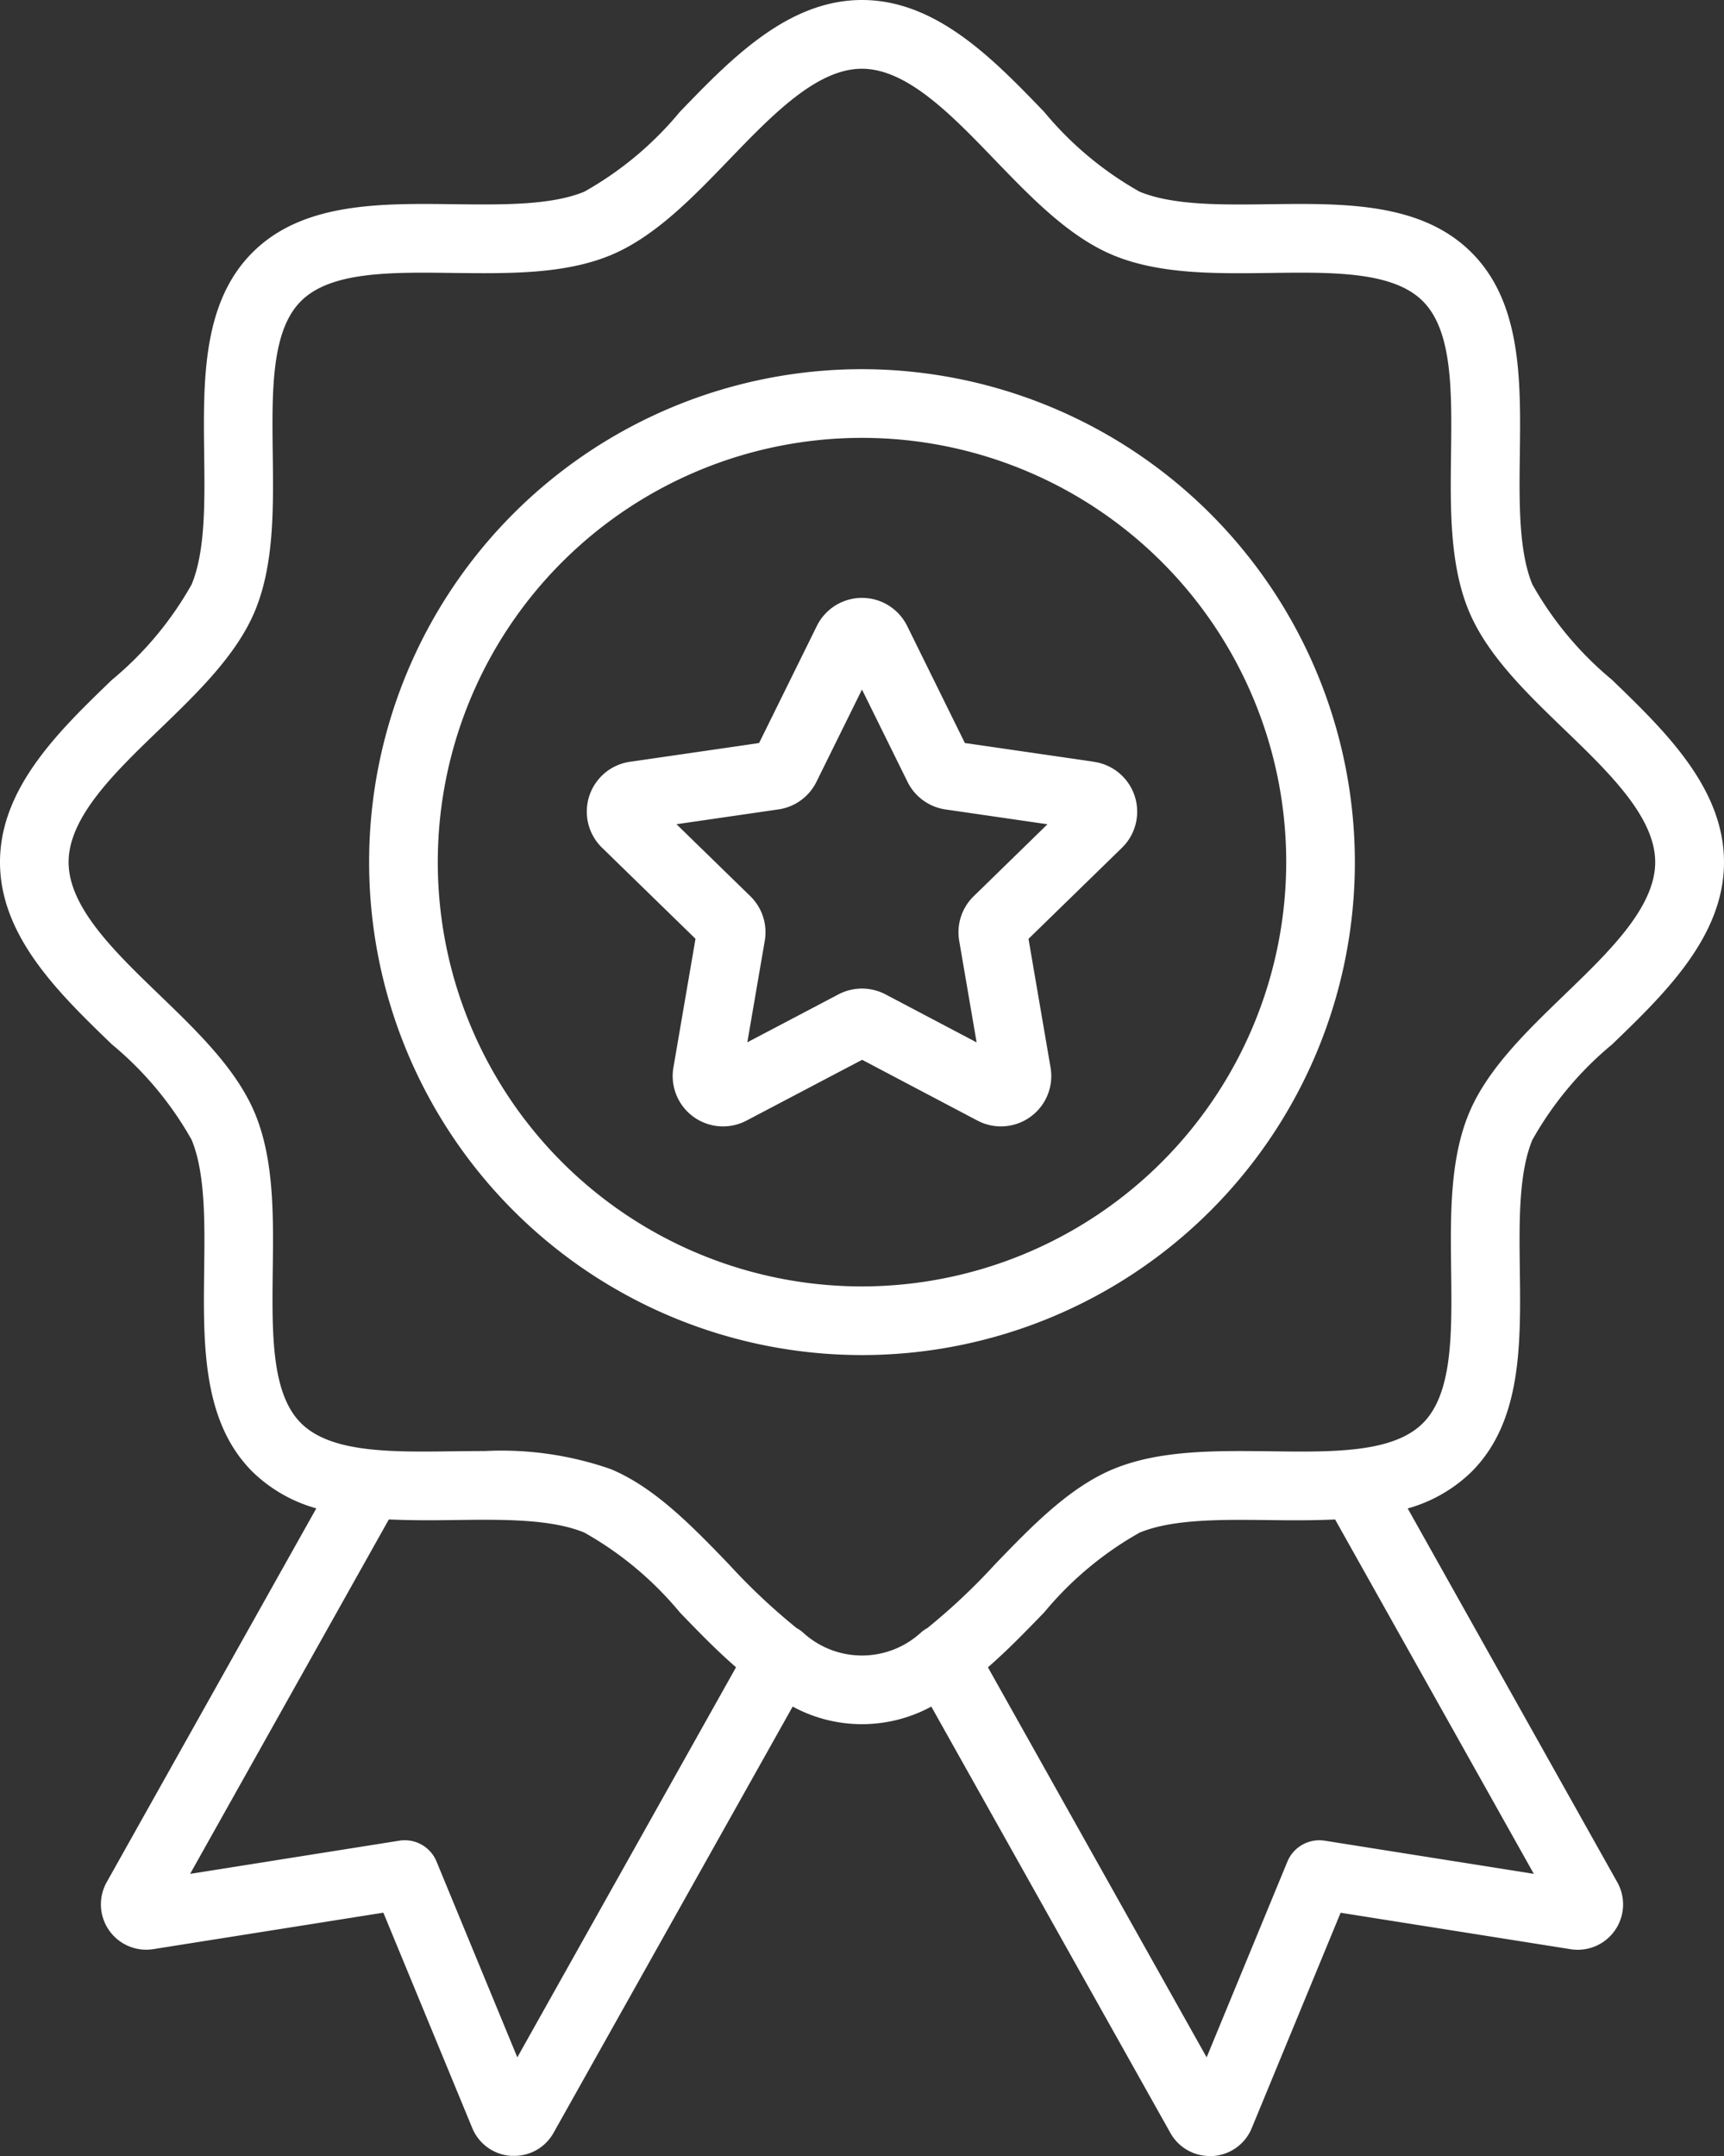
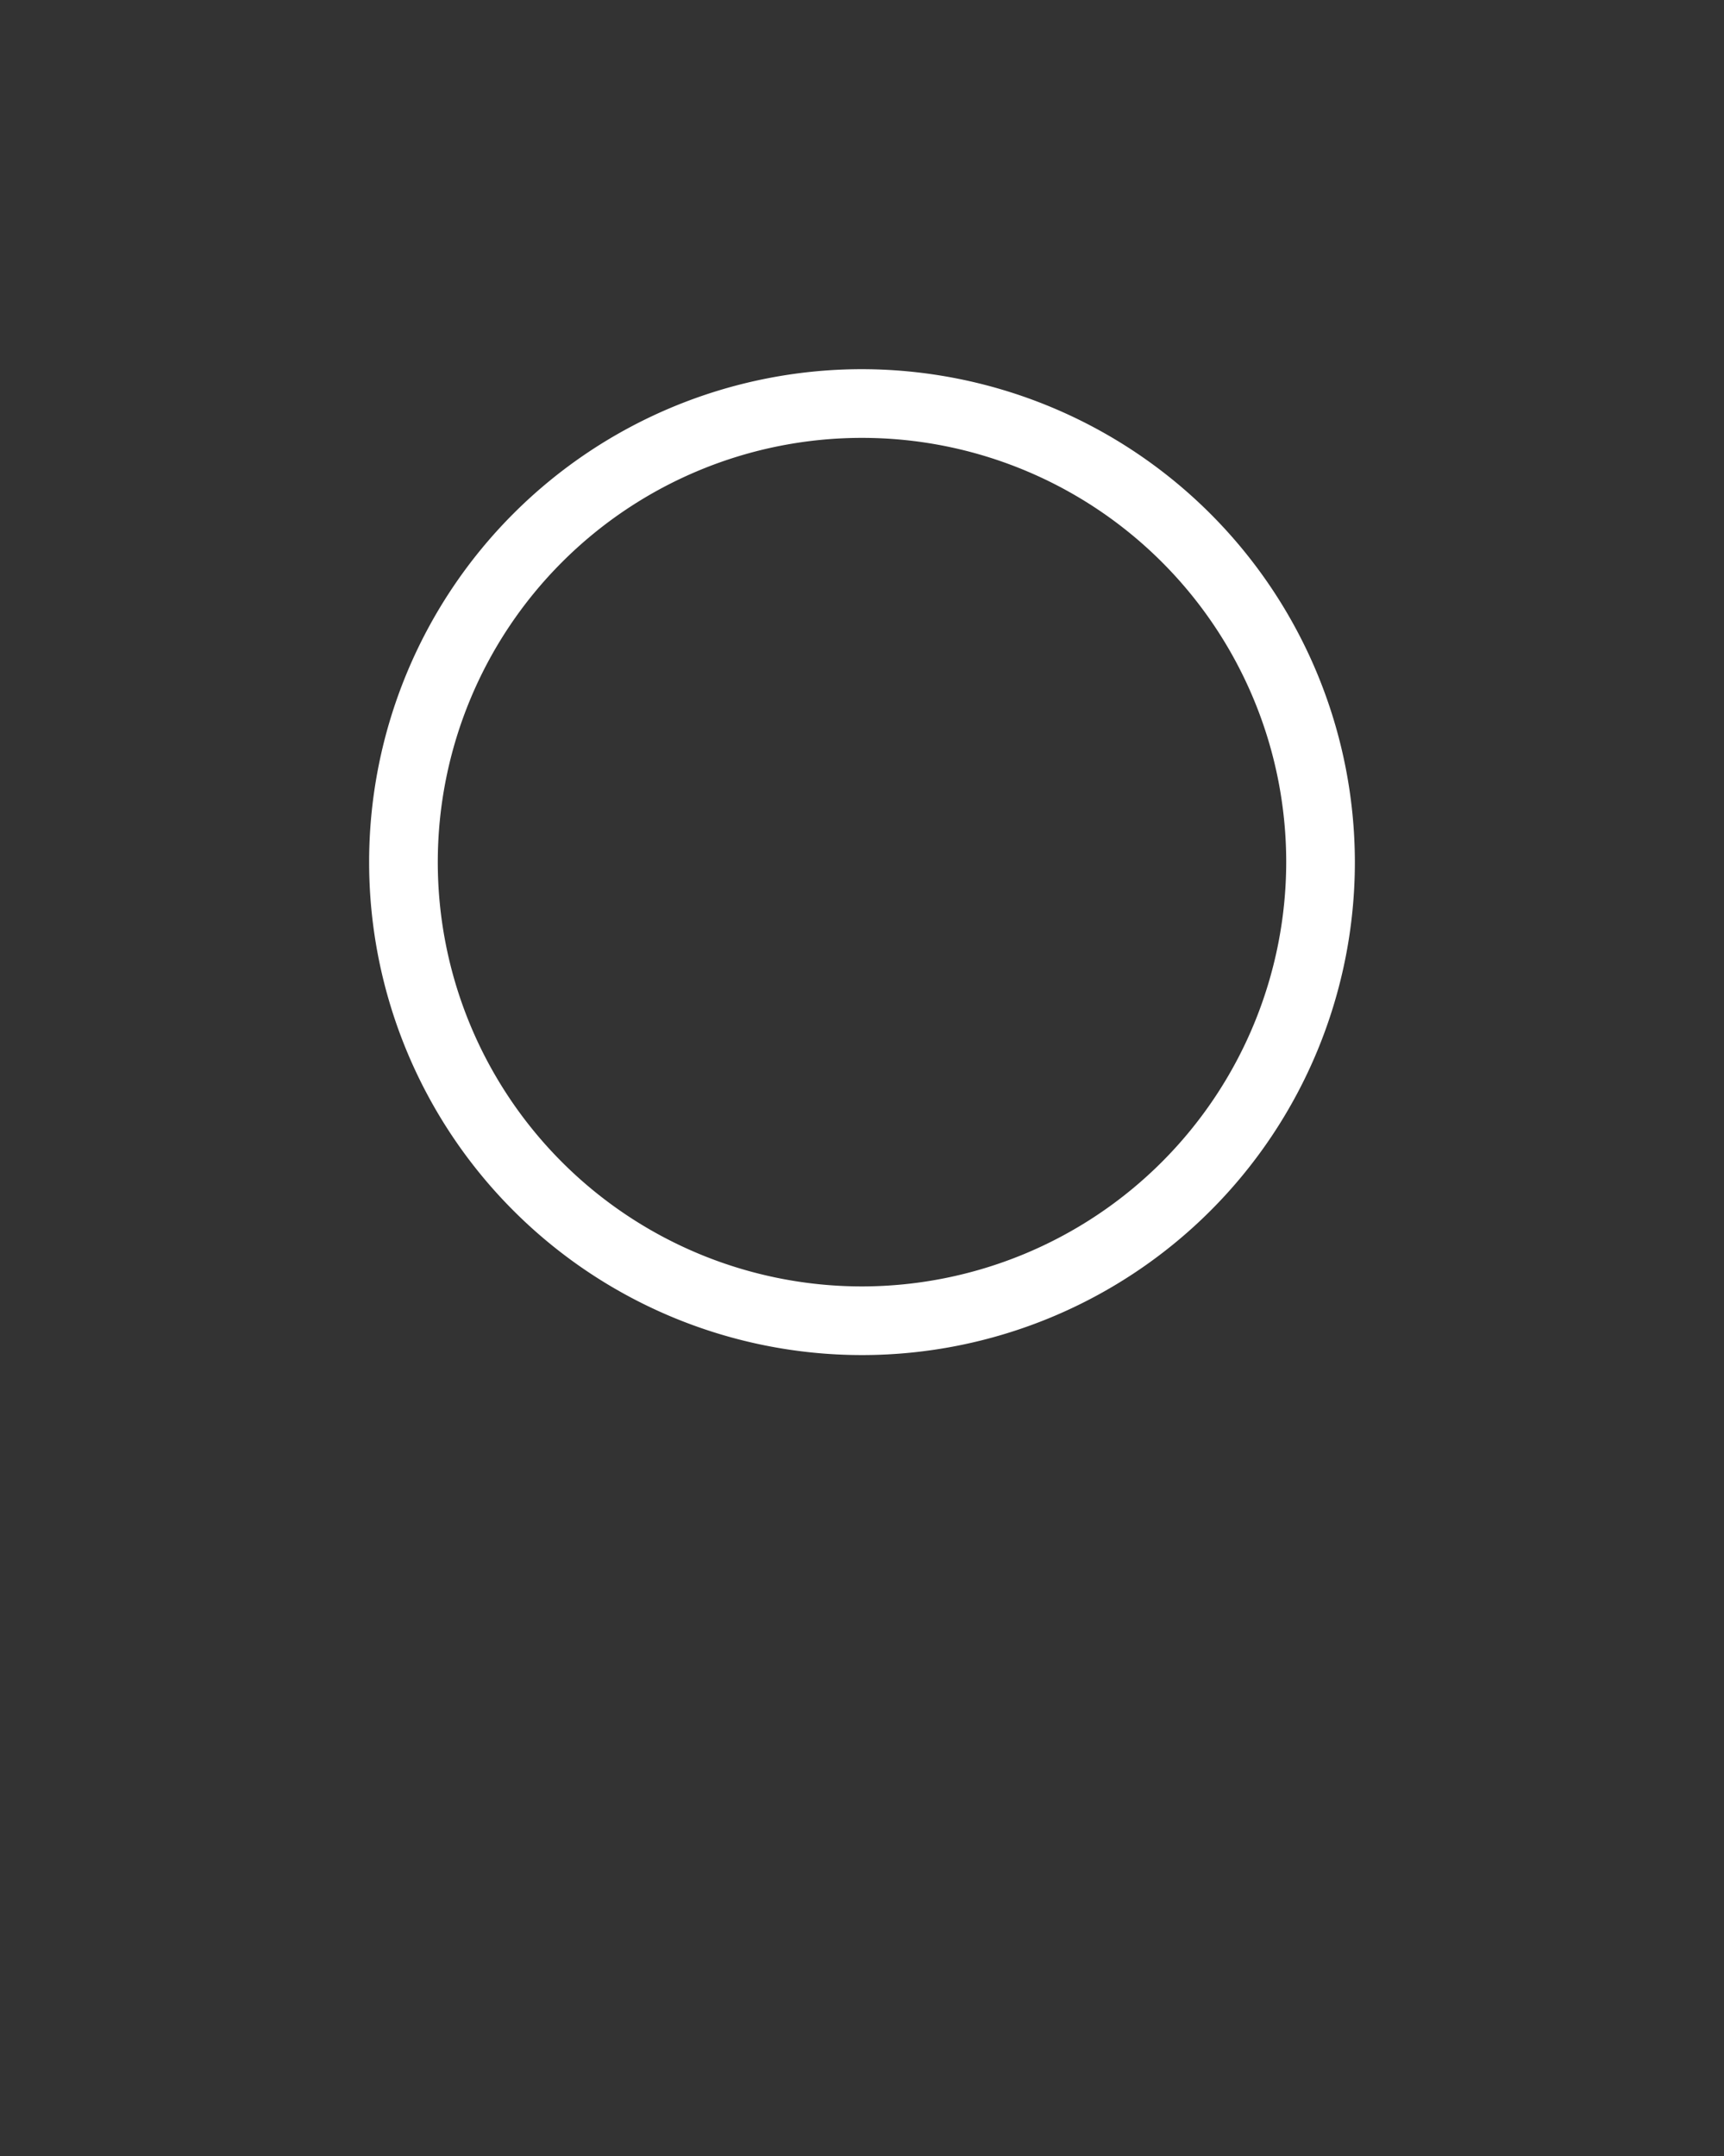
<svg xmlns="http://www.w3.org/2000/svg" width="75.326" height="94.193" viewBox="0 0 75.326 94.193">
  <rect x="0" y="0" width="75.326" height="94.193" fill="#333333" stroke="none" />
  <g id="グループ_181" data-name="グループ 181" transform="translate(-738.283 289.254)">
    <g id="グループ_39" data-name="グループ 39">
-       <path id="パス_46" data-name="パス 46" d="M727.082,34.025l-5.641-.819-2.521-5.112h0a2.2,2.2,0,0,0-3.948,0l-2.522,5.112-5.641.819a2.2,2.2,0,0,0-1.22,3.756l4.082,3.977-.964,5.619a2.2,2.2,0,0,0,3.2,2.32l5.044-2.652L721.99,49.7a2.2,2.2,0,0,0,3.194-2.321l-.963-5.618,4.081-3.977a2.2,2.2,0,0,0-1.22-3.756M721.825,39.9a2.2,2.2,0,0,0-.632,1.948l.761,4.437-3.984-2.1a2.211,2.211,0,0,0-2.05,0l-3.984,2.095.762-4.436a2.2,2.2,0,0,0-.634-1.949l-3.224-3.142,4.455-.647a2.2,2.2,0,0,0,1.658-1.2l1.992-4.037,1.993,4.039a2.206,2.206,0,0,0,1.657,1.2l4.455.647Z" transform="translate(59 -290)" fill="#fff" />
-       <path id="パス_47" data-name="パス 47" d="M749.719,30.447a14.853,14.853,0,0,1-3.483-4.169c-.6-1.451-.575-3.587-.548-5.654.042-3.269.085-6.65-2.111-8.846S738,9.626,734.731,9.668c-2.065.027-4.2.055-5.655-.548a14.864,14.864,0,0,1-4.168-3.483C722.7,3.344,720.2.746,716.946.746s-5.753,2.6-7.962,4.891a14.87,14.87,0,0,1-4.17,3.483c-1.45.6-3.589.571-5.654.548-3.269-.042-6.651-.085-8.846,2.109s-2.152,5.578-2.11,8.847c.026,2.067.054,4.2-.548,5.654a14.87,14.87,0,0,1-3.483,4.169c-2.293,2.21-4.89,4.714-4.89,7.963s2.6,5.752,4.889,7.961a14.875,14.875,0,0,1,3.484,4.17c.6,1.451.574,3.588.548,5.654-.042,3.27-.086,6.651,2.11,8.846a6.5,6.5,0,0,0,2.789,1.6l-9.158,16.33a1.981,1.981,0,0,0,2.037,2.926l10.051-1.593,3.881,9.4a1.967,1.967,0,0,0,1.713,1.224c.041,0,.082,0,.123,0a1.961,1.961,0,0,0,1.723-1.013L713.917,75.3a6.348,6.348,0,0,0,6.057,0l10.443,18.621a1.966,1.966,0,0,0,1.725,1.014c.04,0,.081,0,.121,0a1.967,1.967,0,0,0,1.713-1.222l3.882-9.406L747.91,85.9a1.981,1.981,0,0,0,2.037-2.925l-9.158-16.331a6.481,6.481,0,0,0,2.788-1.6c2.2-2.195,2.153-5.577,2.111-8.847-.027-2.066-.054-4.2.548-5.654a14.869,14.869,0,0,1,3.483-4.17c2.292-2.209,4.89-4.712,4.89-7.961s-2.6-5.753-4.89-7.963M701.886,90.624l-3.531-8.557a1.5,1.5,0,0,0-1.622-.909l-9.143,1.45,8.683-15.484c.951.045,1.922.04,2.887.027,2.069-.028,4.2-.053,5.654.548a14.893,14.893,0,0,1,4.17,3.484c.776.805,1.59,1.647,2.458,2.4ZM746.3,82.608l-9.143-1.45a1.511,1.511,0,0,0-1.622.909l-3.531,8.557-9.556-17.039c.869-.755,1.682-1.6,2.459-2.4a14.887,14.887,0,0,1,4.168-3.484c1.452-.6,3.587-.571,5.656-.548.964.013,1.935.018,2.886-.027Zm1.336-38.4c-1.658,1.6-3.373,3.251-4.173,5.181-.838,2.02-.806,4.47-.776,6.84.035,2.771.068,5.387-1.232,6.688s-3.914,1.268-6.686,1.23c-2.372-.026-4.821-.06-6.842.777-1.93.8-3.583,2.515-5.181,4.174a27.3,27.3,0,0,1-2.949,2.776.176.176,0,0,0-.02.009,1.477,1.477,0,0,0-.266.192,3.809,3.809,0,0,1-5.132,0,1.482,1.482,0,0,0-.266-.192l-.021-.01a27.19,27.19,0,0,1-2.949-2.775c-1.6-1.66-3.251-3.374-5.18-4.174a14.5,14.5,0,0,0-5.5-.787c-.449,0-.9.005-1.343.01-2.772.038-5.386.069-6.687-1.231S691.168,59,691.2,56.233c.031-2.37.062-4.82-.775-6.84-.8-1.93-2.516-3.583-4.174-5.182-1.952-1.881-3.971-3.827-3.971-5.8s2.019-3.921,3.971-5.8c1.658-1.6,3.373-3.251,4.174-5.181.837-2.021.806-4.471.775-6.841-.035-2.77-.068-5.387,1.232-6.687s3.918-1.269,6.686-1.231c2.369.026,4.821.062,6.843-.776,1.929-.8,3.582-2.515,5.18-4.174,1.882-1.952,3.827-3.972,5.8-3.972s3.92,2.02,5.8,3.972c1.6,1.658,3.251,3.374,5.181,4.174,2.021.838,4.47.807,6.842.776,2.767-.038,5.386-.069,6.686,1.232s1.267,3.916,1.232,6.686c-.03,2.37-.062,4.82.776,6.841.8,1.93,2.515,3.583,4.173,5.181,1.952,1.881,3.972,3.828,3.972,5.8s-2.019,3.92-3.972,5.8" transform="translate(59 -290)" fill="#fff" />
      <path id="パス_48" data-name="パス 48" d="M716.945,16.874A21.535,21.535,0,1,0,738.481,38.41a21.56,21.56,0,0,0-21.536-21.536m0,40.071A18.535,18.535,0,1,1,735.481,38.41a18.556,18.556,0,0,1-18.536,18.535" transform="translate(59 -290)" fill="#fff" />
    </g>
  </g>
</svg>